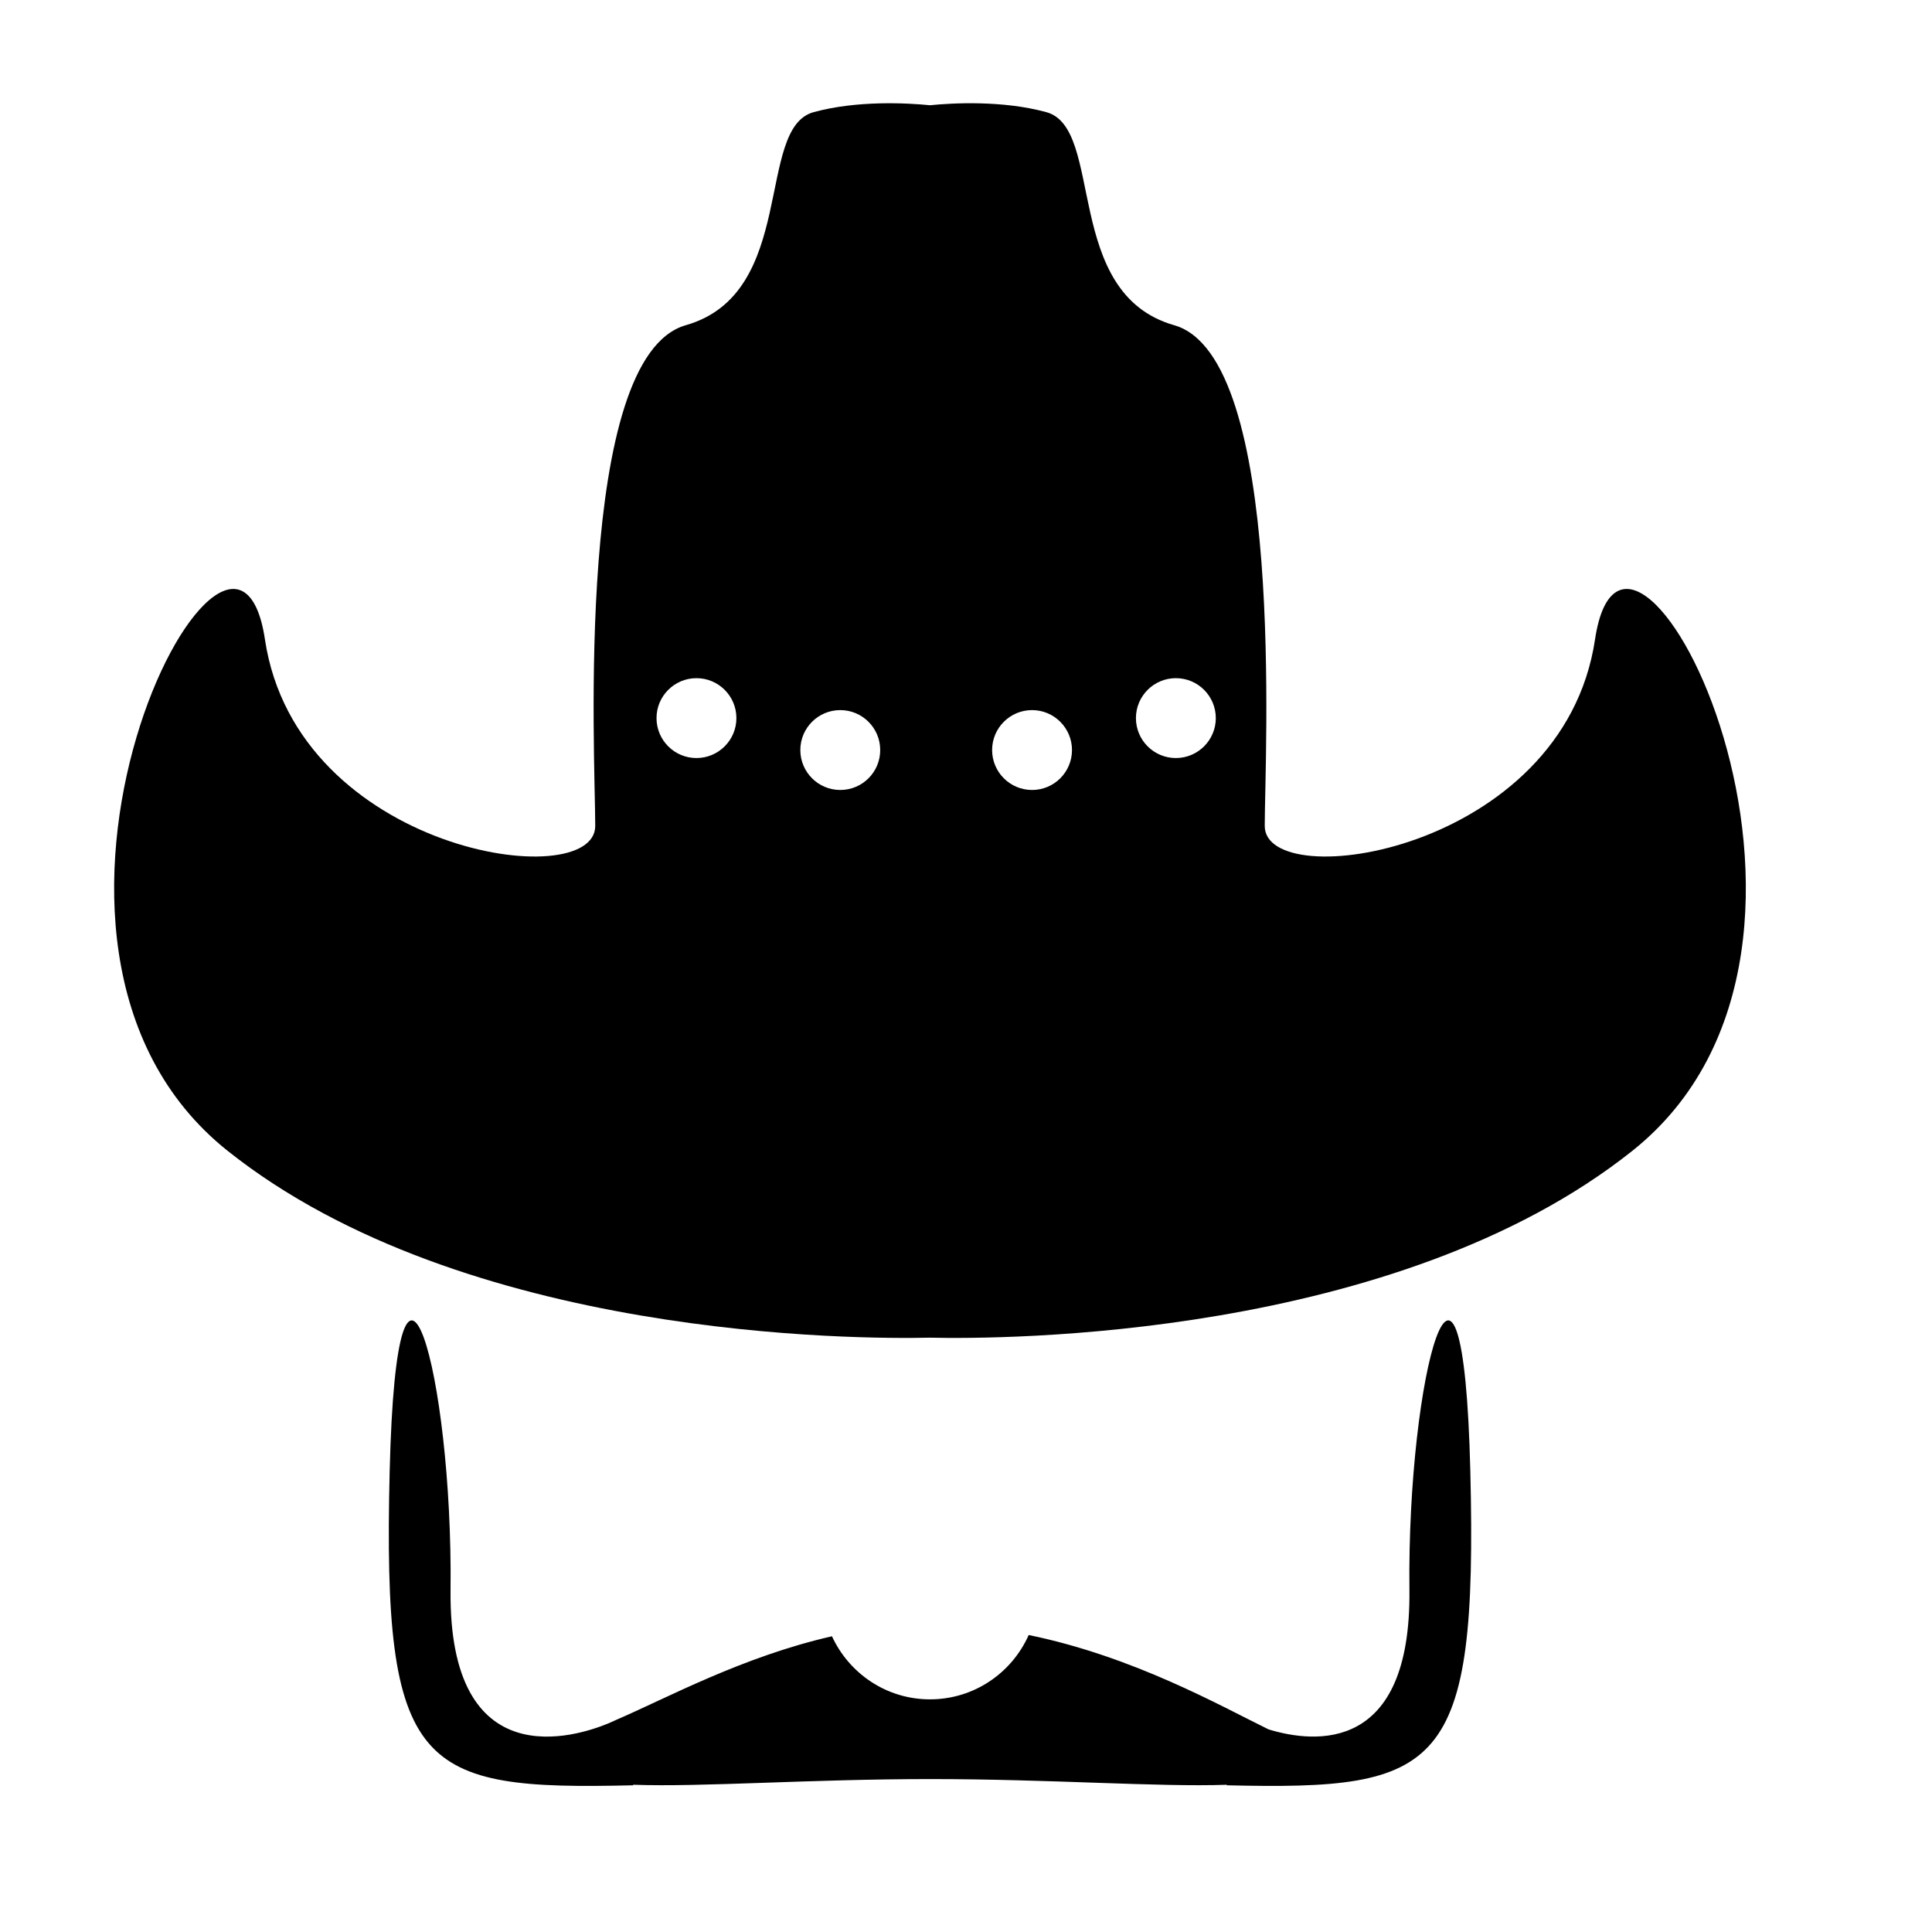
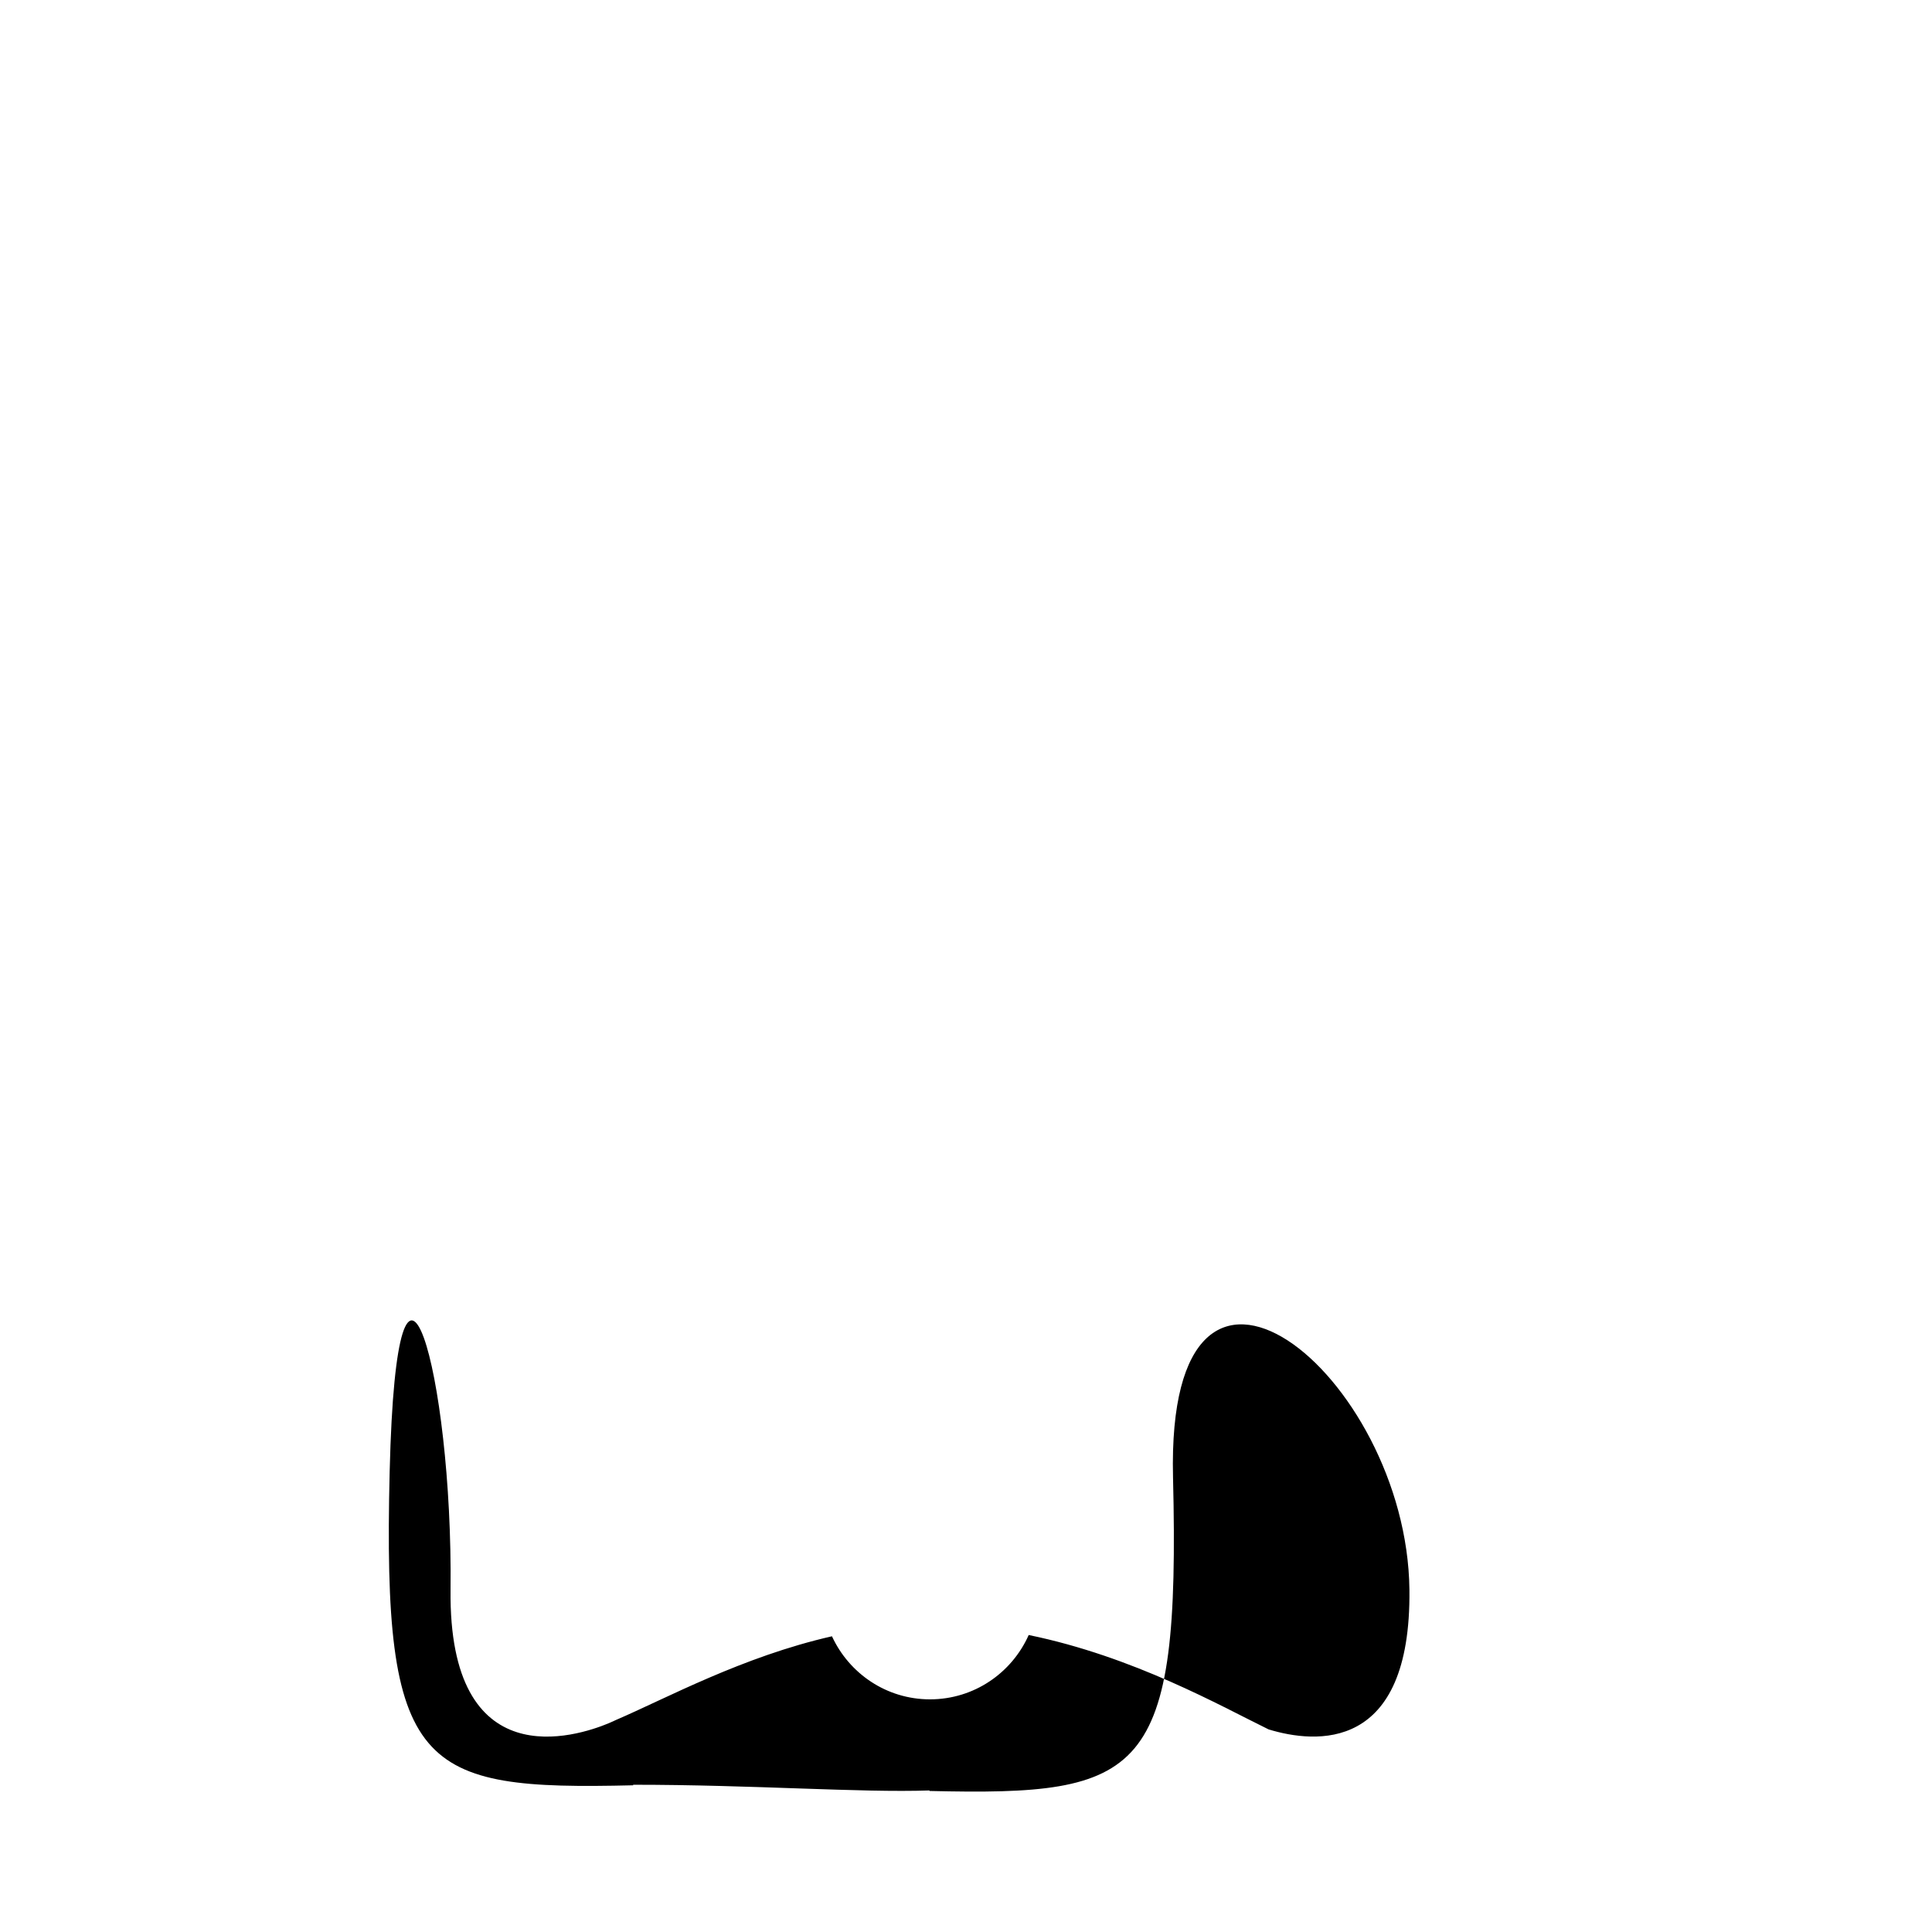
<svg xmlns="http://www.w3.org/2000/svg" version="1.1" id="Capa_1" x="0px" y="0px" width="64px" height="64px" viewBox="0 0 64 64" style="enable-background:new 0 0 64 64;" xml:space="preserve">
  <g>
-     <path d="M52.837,21.184c-1.059,7.058-10.941,8.47-10.941,6.176c0-2.294,0.706-15.529-3-16.587s-2.294-6.529-4.235-7.058   c-1.463-0.399-3.123-0.302-3.854-0.229c-0.731-0.072-2.392-0.17-3.854,0.229c-1.941,0.529-0.529,6-4.235,7.058s-3,14.293-3,16.587   c0,2.294-9.882,0.882-10.941-6.176c-1.059-7.058-9.882,10.058-1.235,16.94c7.833,6.235,20.88,6.242,23.265,6.188   c2.385,0.054,15.432,0.047,23.265-6.188C62.719,31.242,53.896,14.126,52.837,21.184z M23.071,25.111   c-0.731,0-1.323-0.593-1.323-1.323s0.593-1.323,1.323-1.323c0.731,0,1.323,0.593,1.323,1.323S23.802,25.111,23.071,25.111z    M27.835,26.169c-0.731,0-1.323-0.593-1.323-1.323c0-0.731,0.593-1.323,1.323-1.323c0.731,0,1.323,0.593,1.323,1.323   C29.159,25.577,28.566,26.169,27.835,26.169z M34.188,26.169c-0.731,0-1.323-0.593-1.323-1.323c0-0.731,0.593-1.323,1.323-1.323   s1.323,0.593,1.323,1.323C35.511,25.577,34.919,26.169,34.188,26.169z M38.952,25.111c-0.731,0-1.323-0.593-1.323-1.323   s0.593-1.323,1.323-1.323c0.731,0,1.323,0.593,1.323,1.323S39.683,25.111,38.952,25.111z" />
-     <path d="M46.689,52.66c0.061,5.418-3.124,5.098-4.664,4.629c-1.578-0.77-4.461-2.412-7.948-3.127   c-0.558,1.254-1.809,2.131-3.27,2.131c-1.444,0-2.68-0.859-3.247-2.089c-2.966,0.674-5.498,2.061-7.159,2.774l0,0   c0,0-0.006,0.003-0.012,0.006c-0.081,0.035-0.151,0.068-0.228,0.102c-1.065,0.443-5.306,1.817-5.236-4.425   c0.081-7.137-1.775-13.834-2.017-3.909s0.965,10.557,8.069,10.388l-0.005-0.018c2.291,0.082,5.846-0.188,9.849-0.188   c3.986,0,7.528,0.268,9.821,0.189l-0.004,0.017c7.104,0.168,8.311-0.463,8.069-10.388S46.608,45.523,46.689,52.66z" />
+     <path d="M46.689,52.66c0.061,5.418-3.124,5.098-4.664,4.629c-1.578-0.77-4.461-2.412-7.948-3.127   c-0.558,1.254-1.809,2.131-3.27,2.131c-1.444,0-2.68-0.859-3.247-2.089c-2.966,0.674-5.498,2.061-7.159,2.774l0,0   c0,0-0.006,0.003-0.012,0.006c-0.081,0.035-0.151,0.068-0.228,0.102c-1.065,0.443-5.306,1.817-5.236-4.425   c0.081-7.137-1.775-13.834-2.017-3.909s0.965,10.557,8.069,10.388l-0.005-0.018c3.986,0,7.528,0.268,9.821,0.189l-0.004,0.017c7.104,0.168,8.311-0.463,8.069-10.388S46.608,45.523,46.689,52.66z" />
  </g>
</svg>